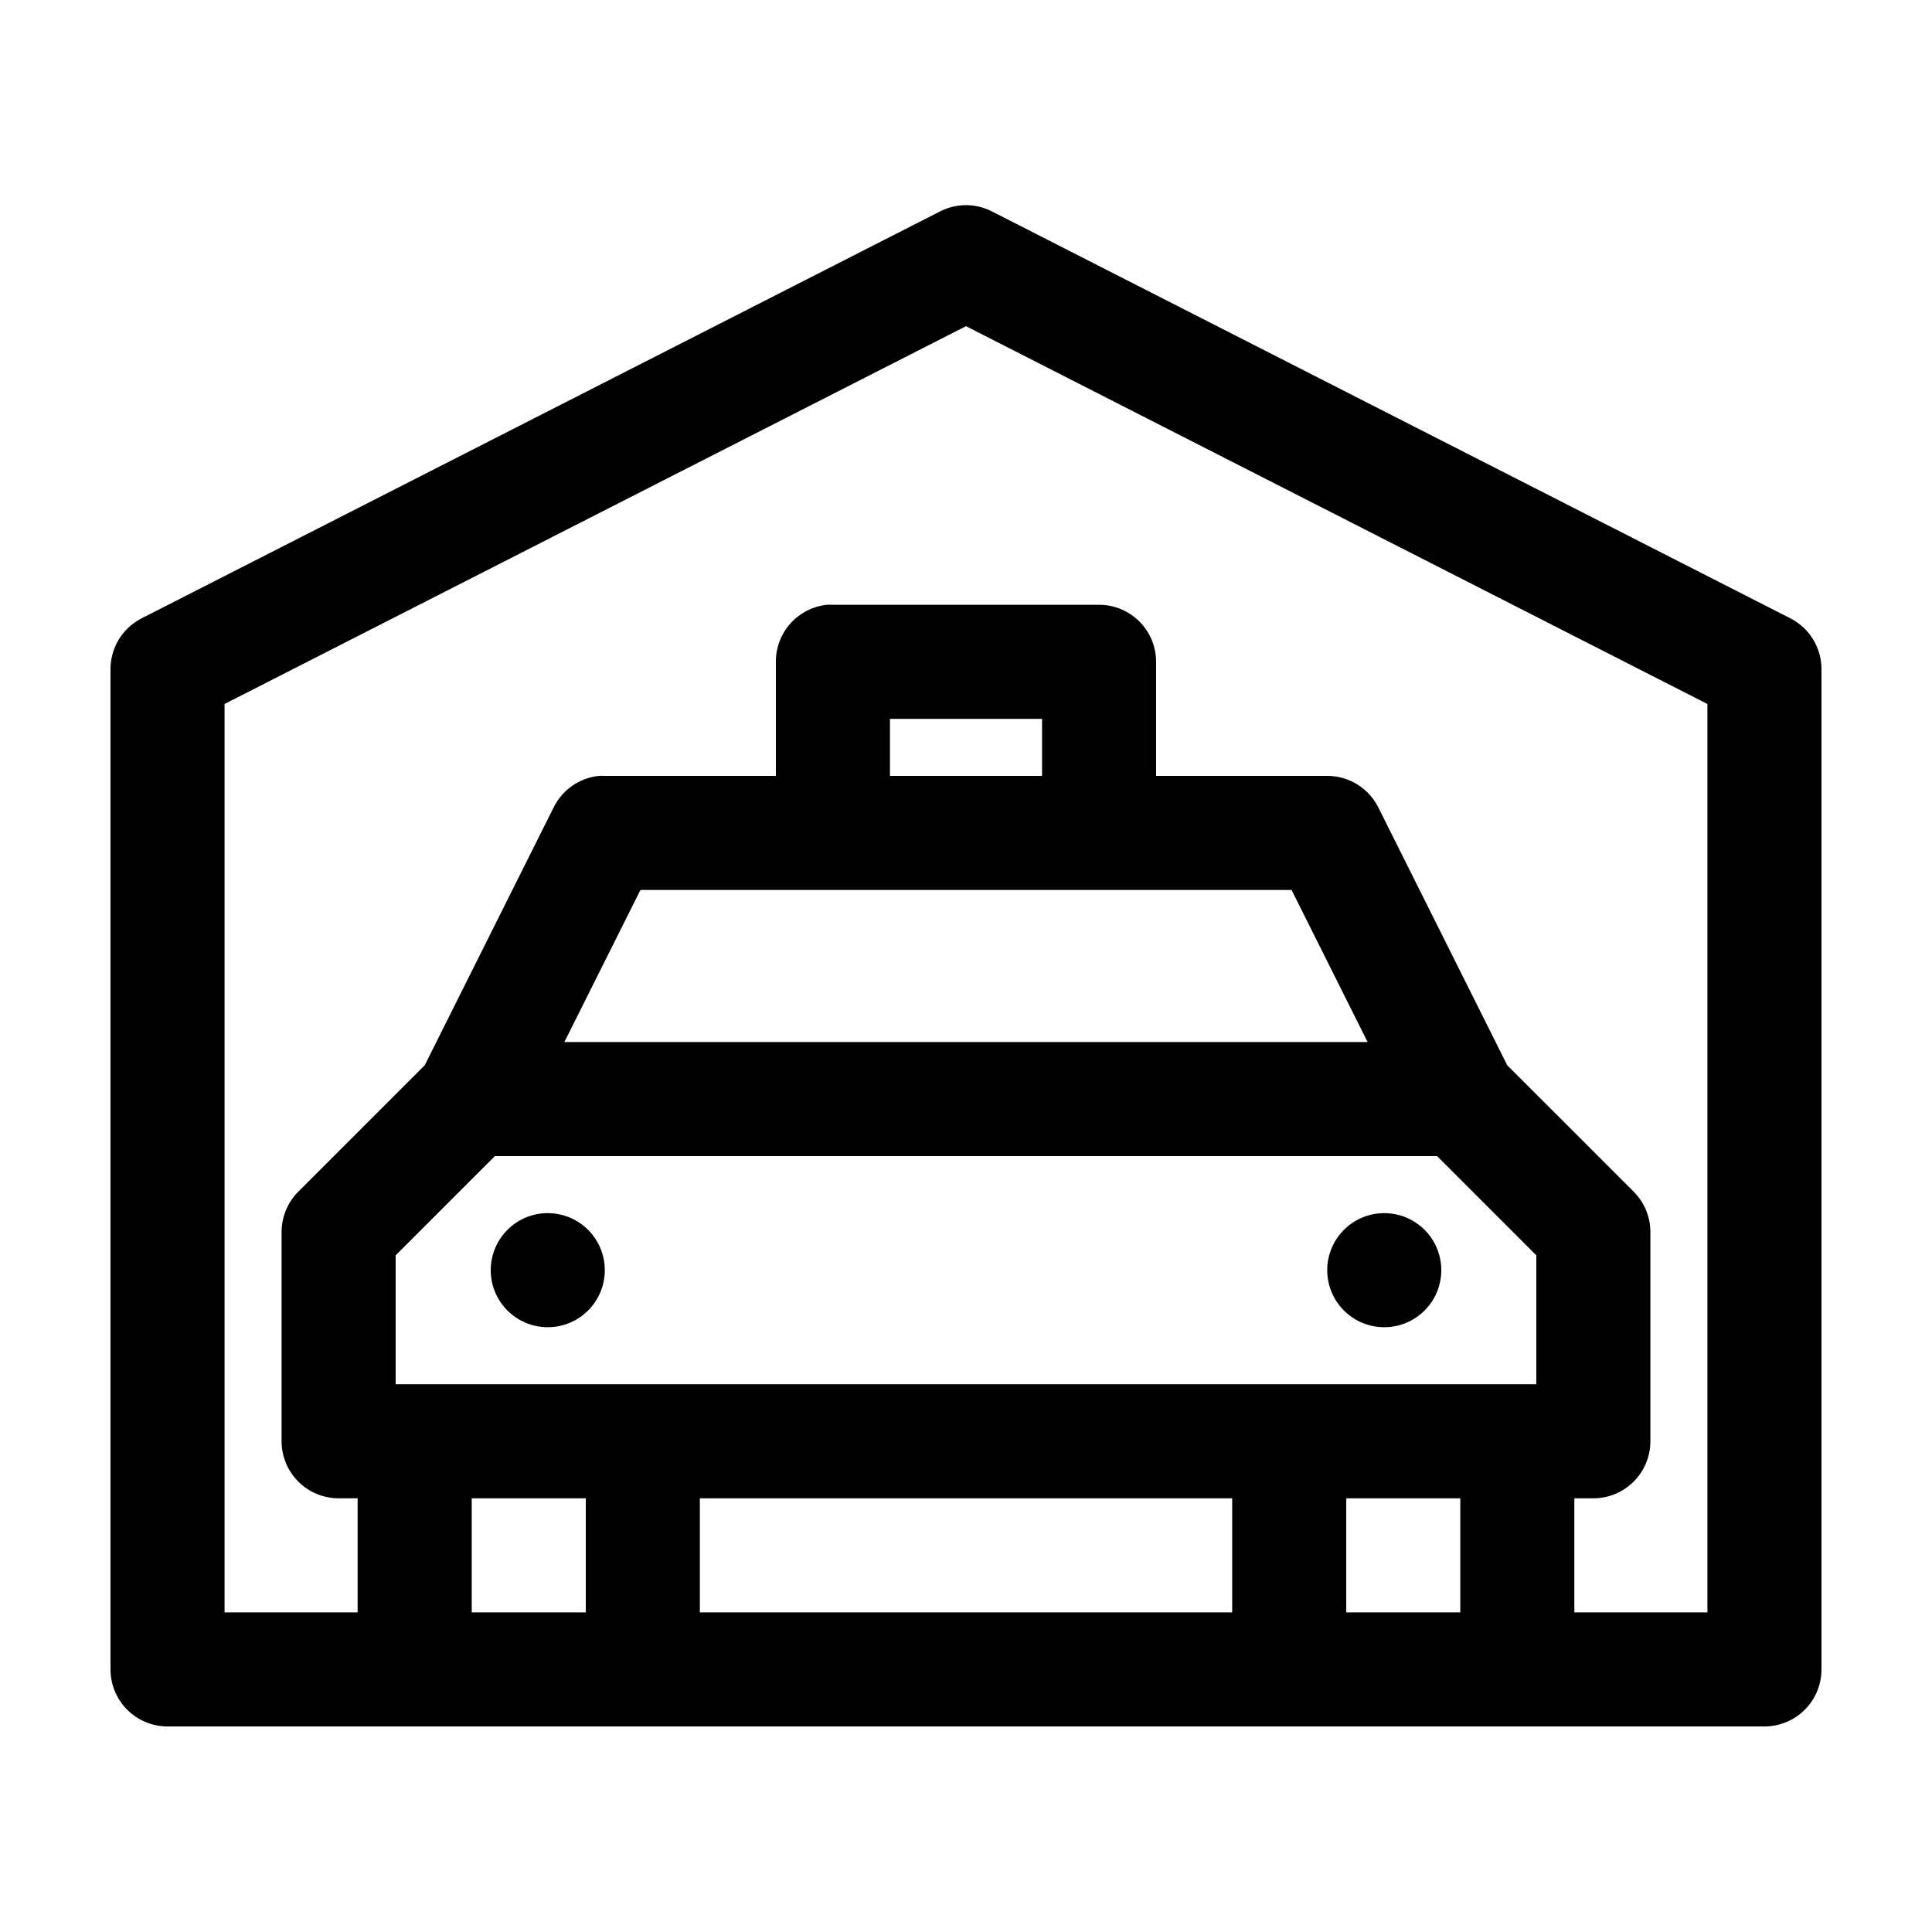
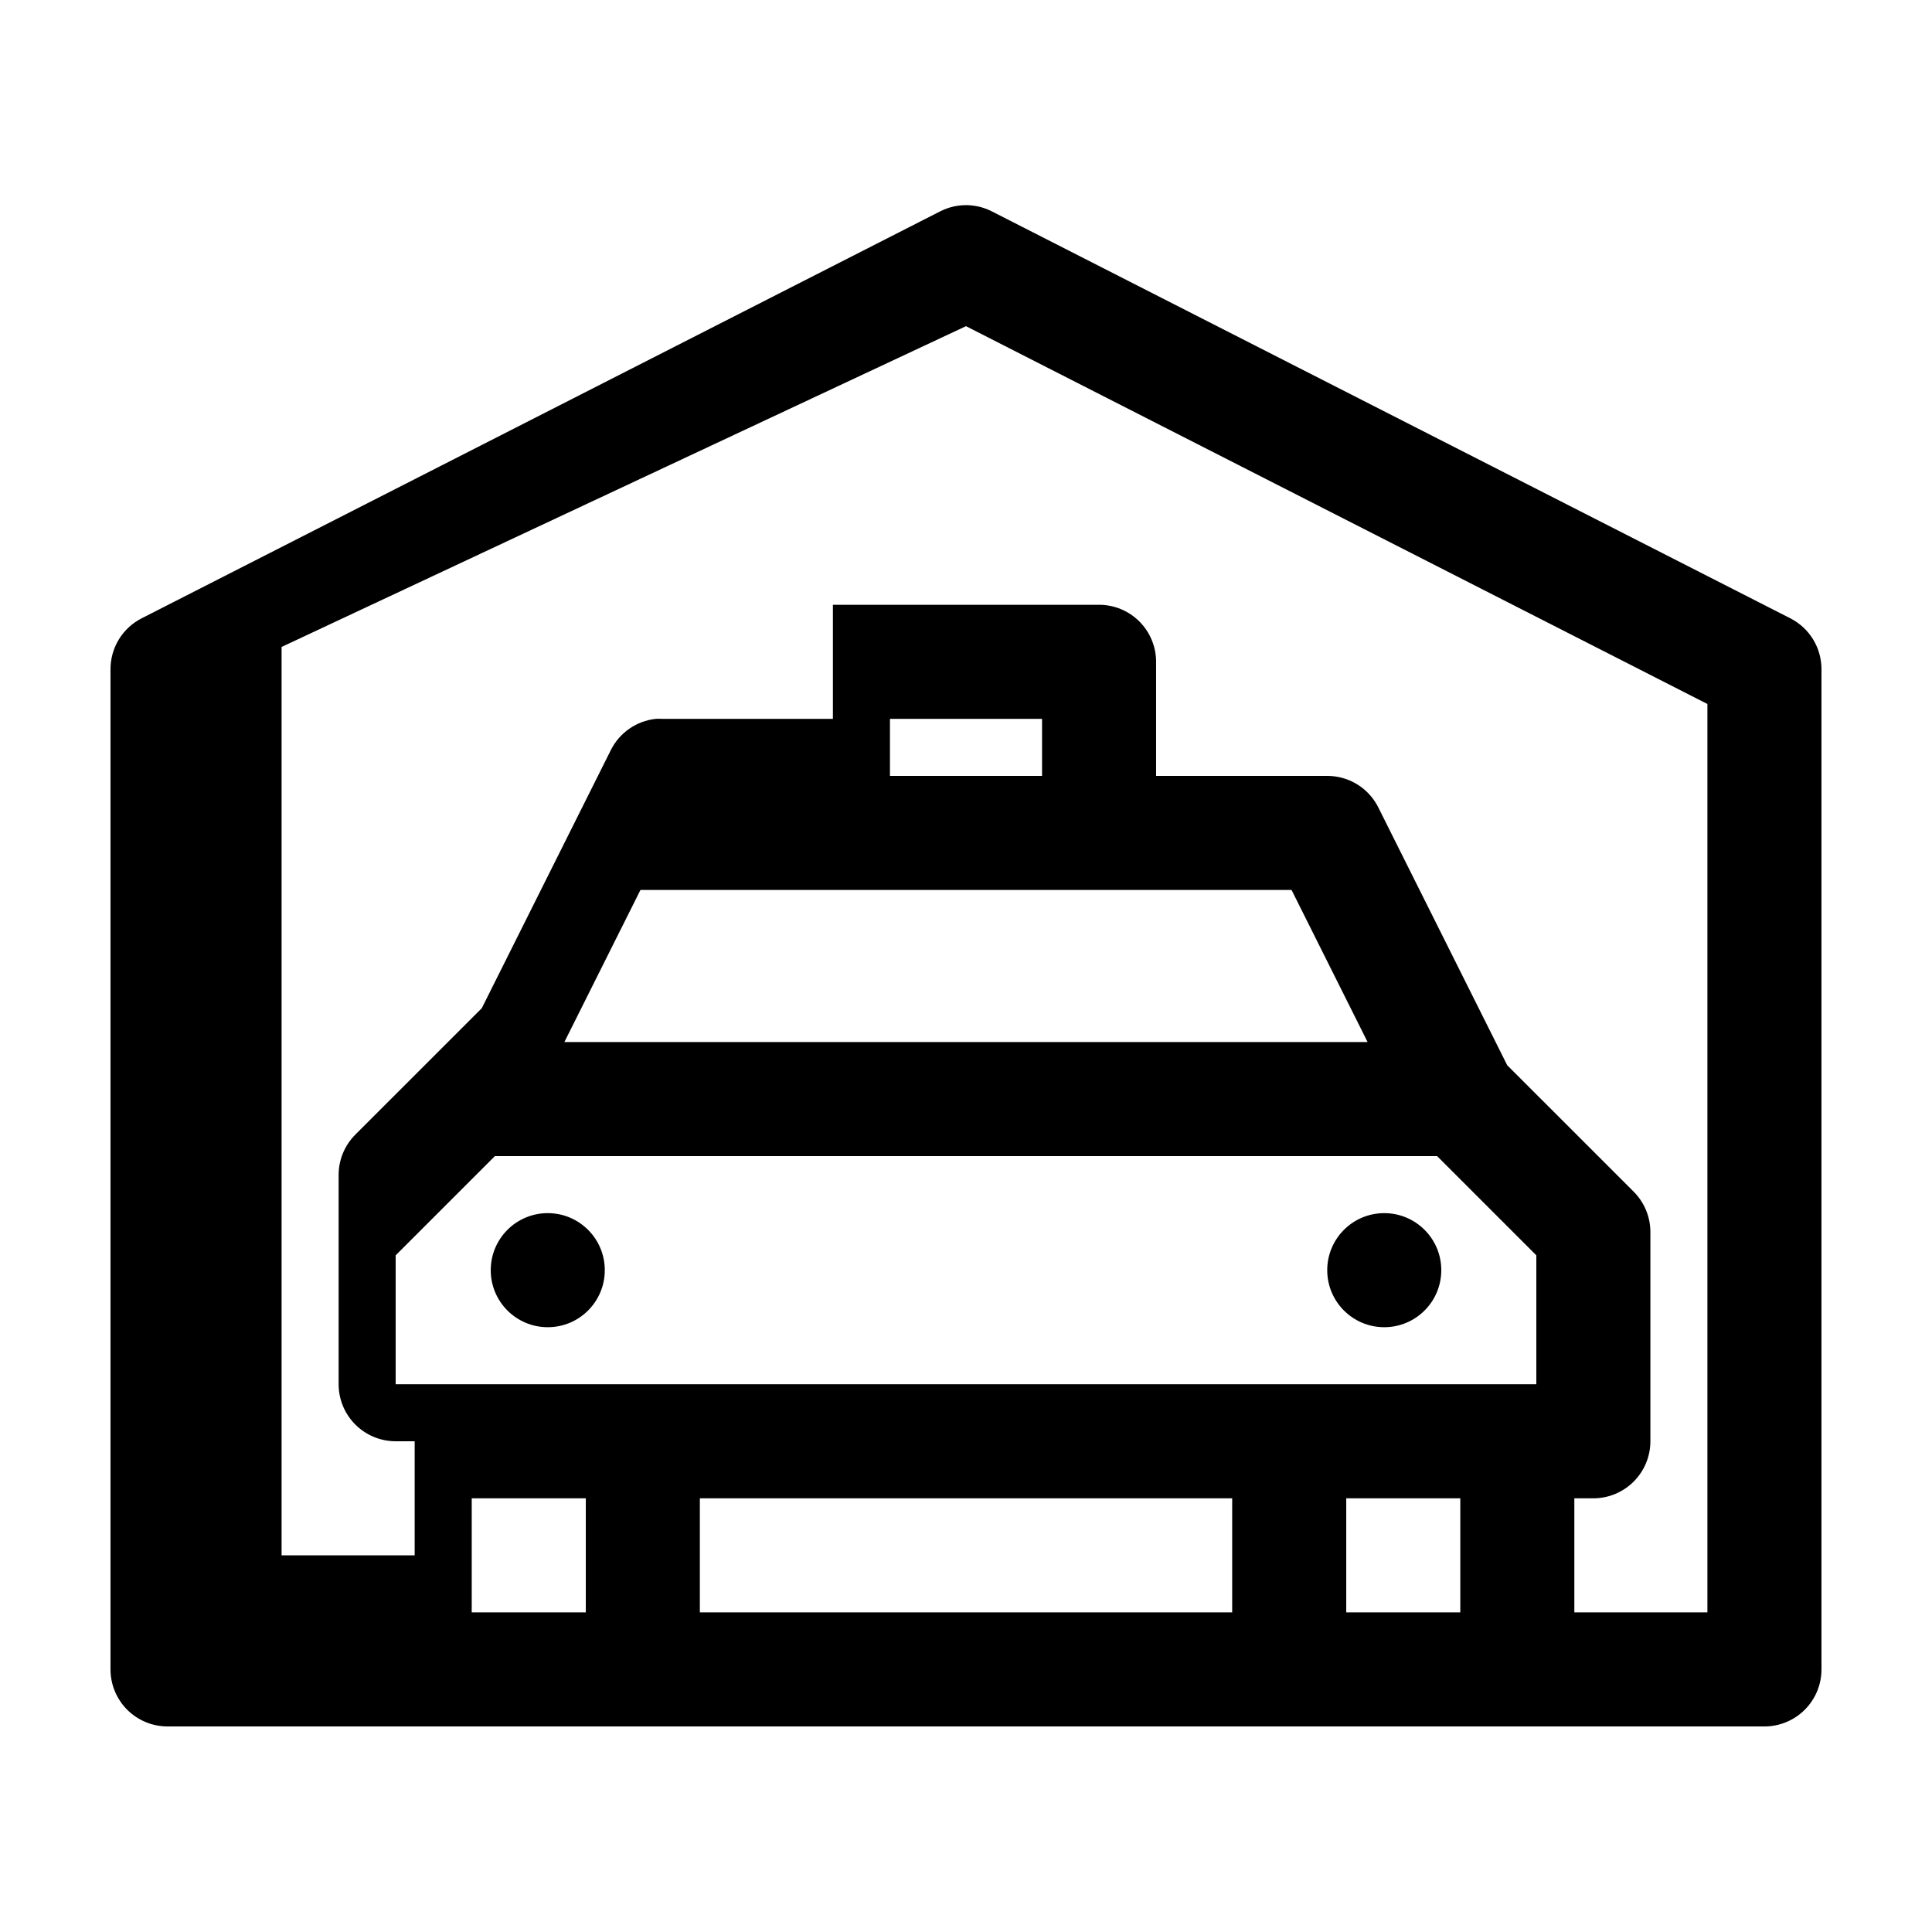
<svg xmlns="http://www.w3.org/2000/svg" fill="#000000" width="800px" height="800px" version="1.1" viewBox="144 144 512 512">
-   <path d="m398.11 198.48c-1.758 0.223-3.465 0.758-5.039 1.574l-211.6 107.84c-2.484 1.281-4.562 3.223-6.008 5.613-1.445 2.391-2.199 5.137-2.18 7.93v264.97c0 4.012 1.594 7.856 4.426 10.688 2.836 2.836 6.68 4.43 10.688 4.43h423.2c4.008 0 7.852-1.594 10.688-4.43 2.836-2.832 4.426-6.676 4.426-10.688v-264.97c0.02-2.793-0.734-5.539-2.18-7.93-1.445-2.391-3.523-4.332-6.004-5.613l-211.6-107.84c-2.711-1.406-5.785-1.953-8.816-1.574zm1.891 31.957 196.48 100.13v240.73h-35.266v-30.227h5.035c4.012 0 7.856-1.594 10.688-4.43 2.836-2.832 4.43-6.676 4.43-10.688v-55.418c0.008-4.012-1.578-7.863-4.41-10.707l-33.535-33.531-34.164-68.332c-1.258-2.512-3.191-4.621-5.582-6.098-2.394-1.473-5.148-2.25-7.957-2.246h-45.344v-30.227c0-4.012-1.594-7.856-4.426-10.688-2.836-2.836-6.68-4.43-10.688-4.43h-70.535c-0.523-0.027-1.047-0.027-1.574 0-3.727 0.391-7.18 2.156-9.684 4.949-2.5 2.793-3.875 6.418-3.856 10.168v30.227h-45.344c-0.523-0.027-1.047-0.027-1.574 0-5.156 0.547-9.672 3.695-11.965 8.344l-34.164 68.332-33.535 33.531c-2.832 2.844-4.418 6.695-4.406 10.707v55.418c0 4.012 1.59 7.856 4.426 10.688 2.836 2.836 6.68 4.43 10.688 4.43h5.039v30.227h-35.27v-240.73zm-20.152 104.07h40.305v15.113h-40.305zm-66.125 45.344h172.55l20.152 40.305h-212.86zm-38.574 70.531h249.7l26.293 26.293v34.164h-302.29v-34.164zm14.012 15.113c-8.348 0-15.113 6.769-15.113 15.117s6.766 15.113 15.113 15.113 15.113-6.766 15.113-15.113-6.766-15.117-15.113-15.117zm221.68 0c-8.348 0-15.113 6.769-15.113 15.117s6.766 15.113 15.113 15.113c8.348 0 15.113-6.766 15.113-15.113s-6.766-15.117-15.113-15.117zm-241.83 75.574h30.23v30.227h-30.23zm60.457 0h141.07v30.227h-141.07zm171.3 0h30.227v30.227h-30.227z" />
+   <path d="m398.11 198.48c-1.758 0.223-3.465 0.758-5.039 1.574l-211.6 107.84c-2.484 1.281-4.562 3.223-6.008 5.613-1.445 2.391-2.199 5.137-2.18 7.93v264.97c0 4.012 1.594 7.856 4.426 10.688 2.836 2.836 6.68 4.43 10.688 4.43h423.2c4.008 0 7.852-1.594 10.688-4.43 2.836-2.832 4.426-6.676 4.426-10.688v-264.97c0.02-2.793-0.734-5.539-2.18-7.93-1.445-2.391-3.523-4.332-6.004-5.613l-211.6-107.84c-2.711-1.406-5.785-1.953-8.816-1.574zm1.891 31.957 196.48 100.13v240.73h-35.266v-30.227h5.035c4.012 0 7.856-1.594 10.688-4.43 2.836-2.832 4.43-6.676 4.43-10.688v-55.418c0.008-4.012-1.578-7.863-4.41-10.707l-33.535-33.531-34.164-68.332c-1.258-2.512-3.191-4.621-5.582-6.098-2.394-1.473-5.148-2.25-7.957-2.246h-45.344v-30.227c0-4.012-1.594-7.856-4.426-10.688-2.836-2.836-6.68-4.43-10.688-4.43h-70.535v30.227h-45.344c-0.523-0.027-1.047-0.027-1.574 0-5.156 0.547-9.672 3.695-11.965 8.344l-34.164 68.332-33.535 33.531c-2.832 2.844-4.418 6.695-4.406 10.707v55.418c0 4.012 1.59 7.856 4.426 10.688 2.836 2.836 6.68 4.43 10.688 4.43h5.039v30.227h-35.27v-240.73zm-20.152 104.07h40.305v15.113h-40.305zm-66.125 45.344h172.55l20.152 40.305h-212.86zm-38.574 70.531h249.7l26.293 26.293v34.164h-302.29v-34.164zm14.012 15.113c-8.348 0-15.113 6.769-15.113 15.117s6.766 15.113 15.113 15.113 15.113-6.766 15.113-15.113-6.766-15.117-15.113-15.117zm221.68 0c-8.348 0-15.113 6.769-15.113 15.117s6.766 15.113 15.113 15.113c8.348 0 15.113-6.766 15.113-15.113s-6.766-15.117-15.113-15.117zm-241.83 75.574h30.23v30.227h-30.23zm60.457 0h141.07v30.227h-141.07zm171.3 0h30.227v30.227h-30.227z" />
</svg>